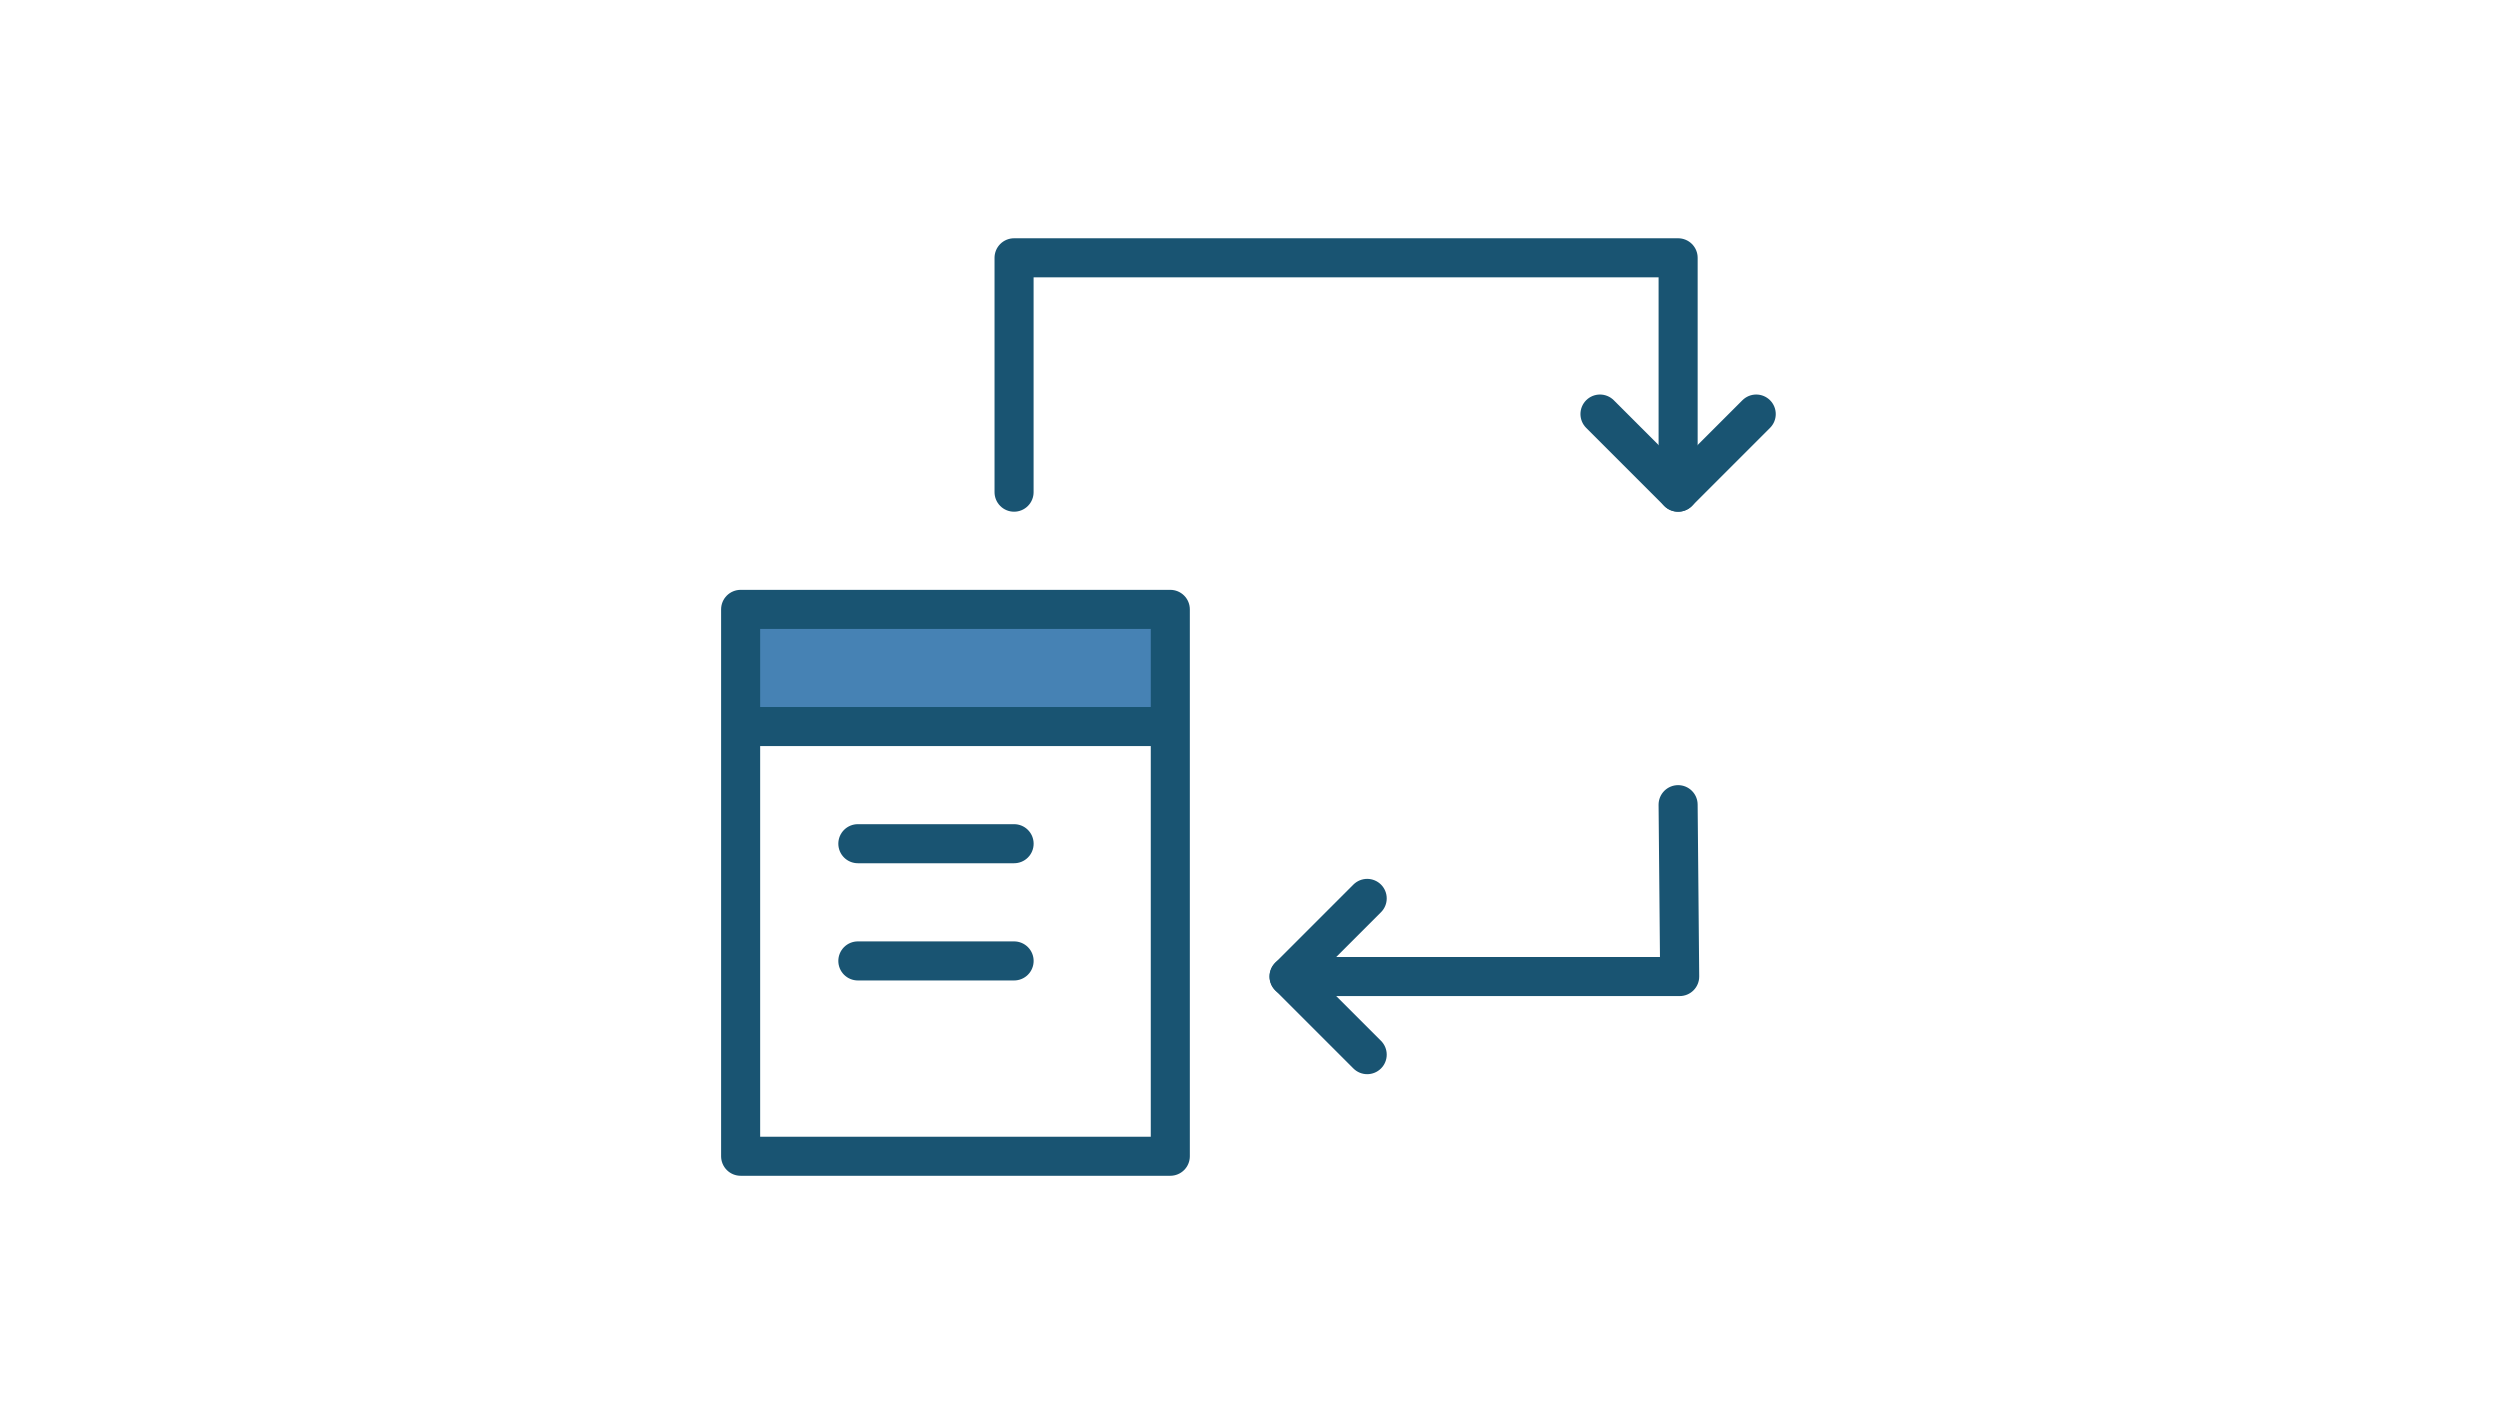
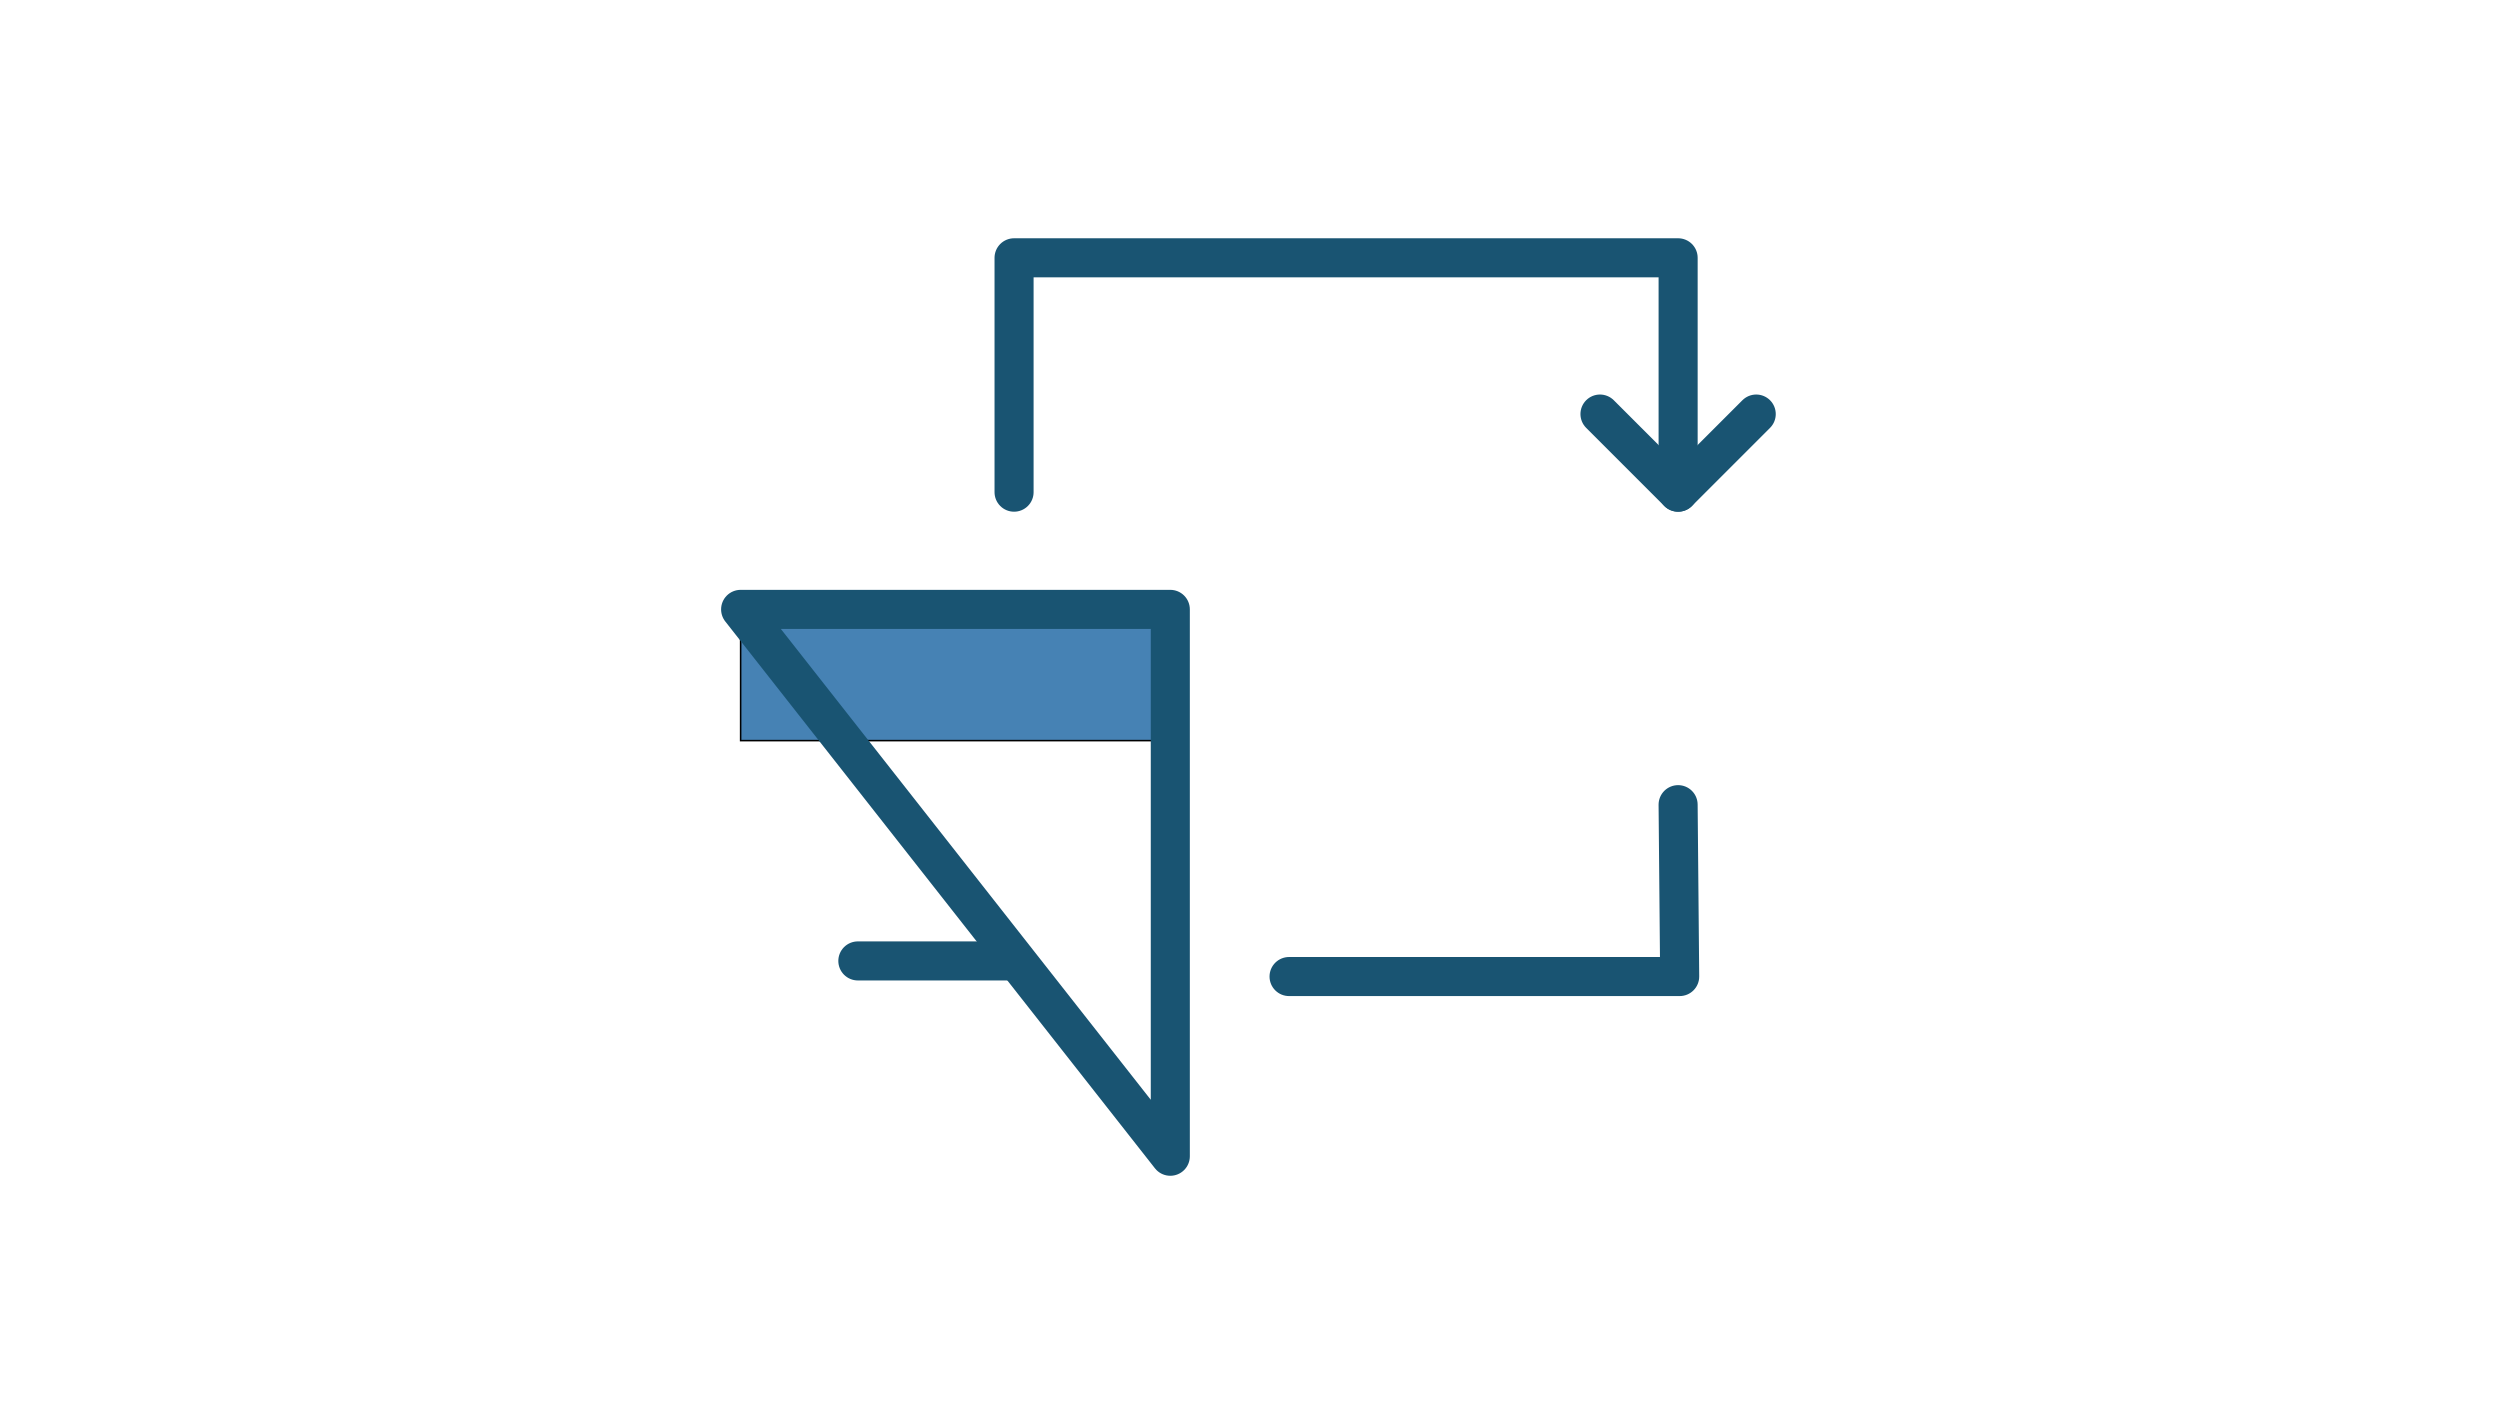
<svg xmlns="http://www.w3.org/2000/svg" width="1600" height="900" version="1.1" viewBox="0 0 423.33 238.13">
  <g>
    <path d="m284.16 136.26 0.265 29.104h-66.146m-46.567-82.021v-39.688h112.45v39.688" fill="none" stroke="#195472" stroke-linecap="round" stroke-linejoin="round" stroke-width="6.615" />
    <path d="m270.93 70.115 13.229 13.229 13.229-13.229" fill="none" stroke="#195472" stroke-linecap="round" stroke-linejoin="round" stroke-width="6.615" />
    <path d="m125.41 105.57v19.844h72.76v-19.844z" fill="#4682b4" stroke="#000" stroke-width=".265px" />
    <g fill="none" stroke="#195472" stroke-width="6.615">
-       <path d="m125.41 103.19h72.76v92.604h-72.76z" stroke-linecap="round" stroke-linejoin="round" />
-       <path d="m125.41 123.03h72.76" />
+       <path d="m125.41 103.19h72.76v92.604z" stroke-linecap="round" stroke-linejoin="round" />
      <g stroke-linecap="round" stroke-linejoin="round">
-         <path d="m145.26 142.87h26.458" />
        <path d="m145.26 162.72h26.458" />
-         <path d="m231.51 178.59-13.229-13.229 13.229-13.229" />
      </g>
    </g>
  </g>
</svg>